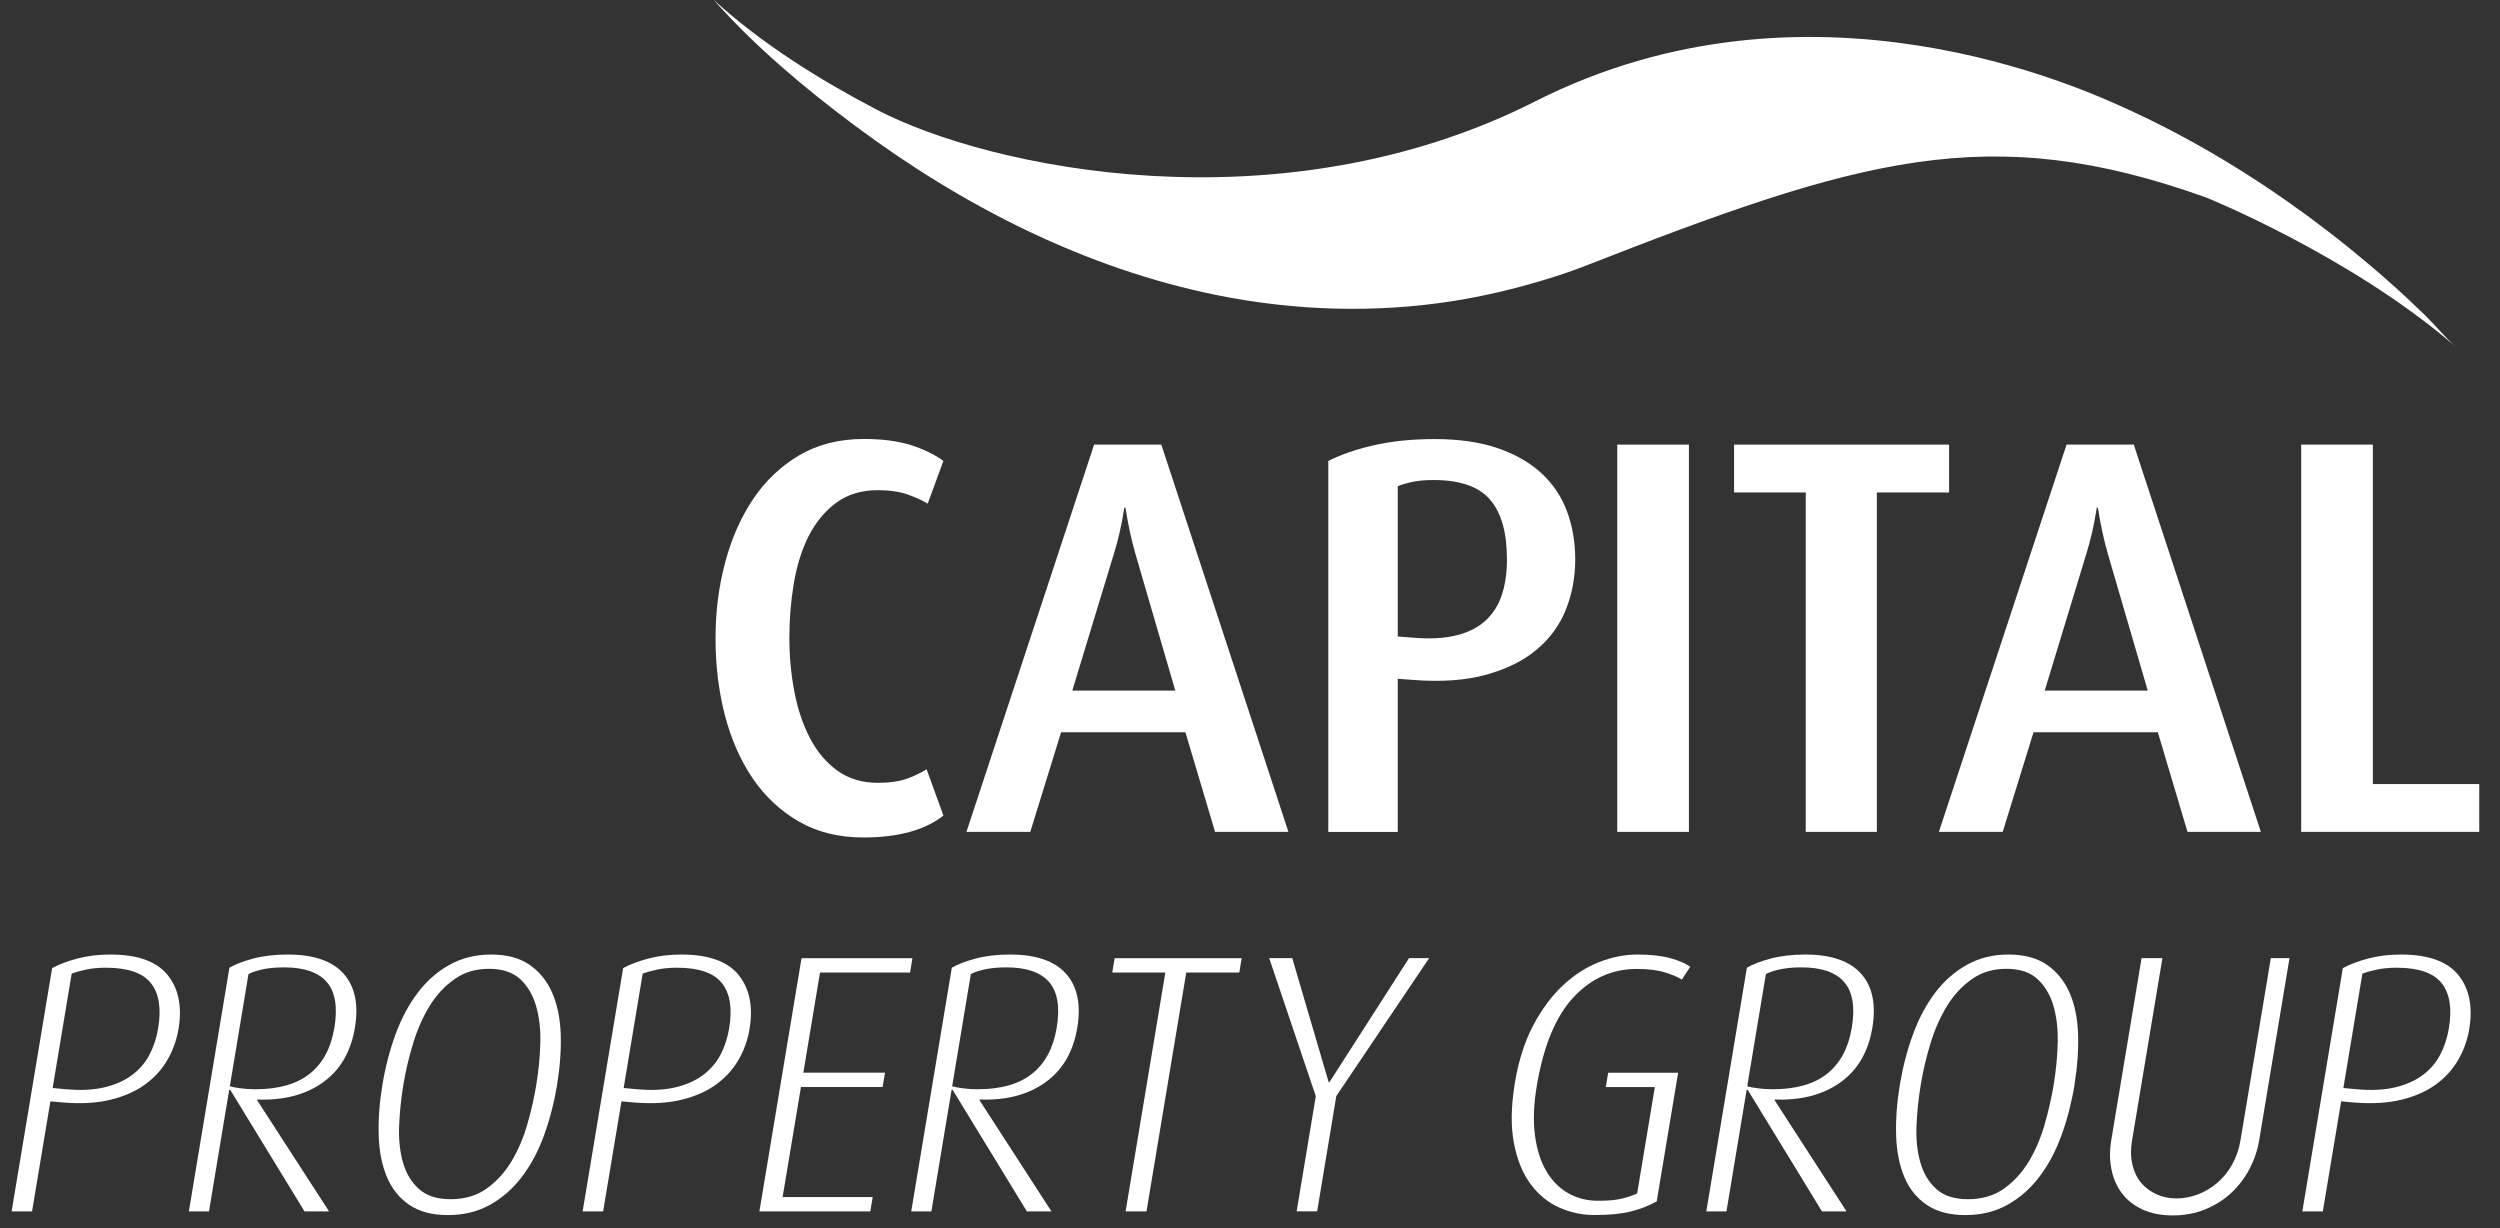
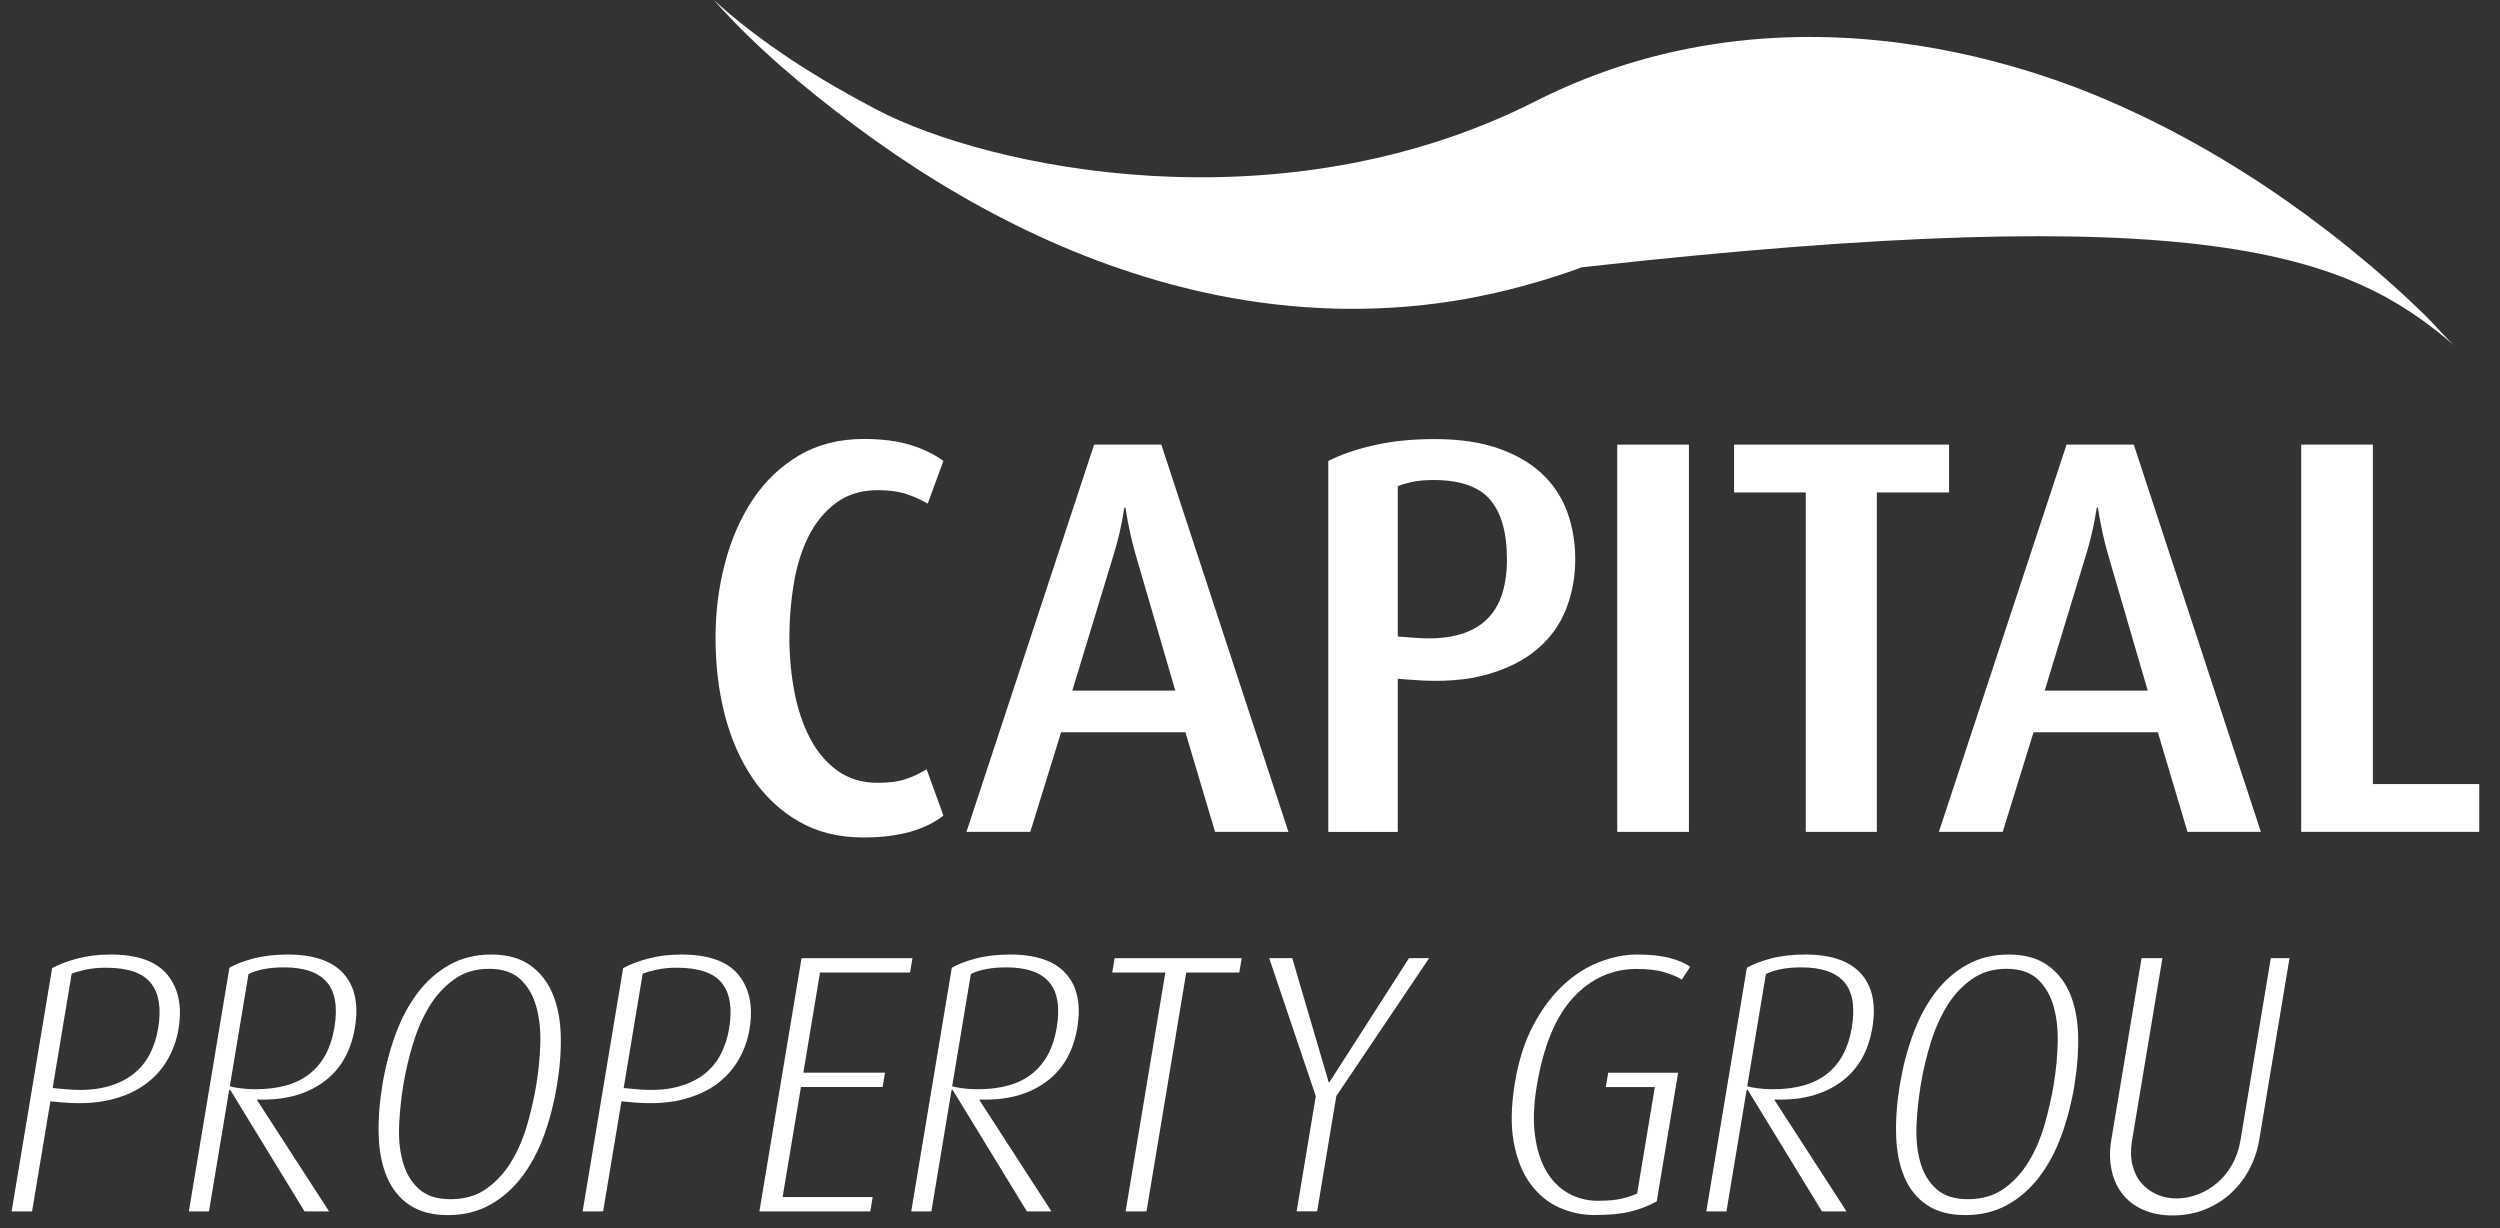
<svg xmlns="http://www.w3.org/2000/svg" width="116" height="57" viewBox="0 0 116 57" fill="none">
  <rect x="0" y="0" width="116" height="57" fill="#333333" stroke="none" />
  <g clip-path="url(#clip0_883_6318)">
    <path d="M43.776 37.842C42.909 38.521 41.67 38.859 40.06 38.859C38.915 38.859 37.916 38.61 37.06 38.115C36.204 37.62 35.487 36.948 34.916 36.104C34.346 35.259 33.917 34.279 33.629 33.166C33.344 32.051 33.201 30.868 33.201 29.615C33.201 28.361 33.349 27.23 33.643 26.115C33.936 24.999 34.37 24.017 34.941 23.164C35.512 22.311 36.228 21.632 37.084 21.126C37.941 20.622 38.942 20.368 40.084 20.368C40.916 20.368 41.63 20.46 42.228 20.641C42.825 20.825 43.34 21.072 43.773 21.386L43.046 23.37C42.788 23.213 42.47 23.069 42.098 22.939C41.727 22.809 41.272 22.744 40.733 22.744C39.971 22.744 39.325 22.939 38.797 23.332C38.269 23.724 37.844 24.239 37.523 24.872C37.203 25.508 36.974 26.239 36.834 27.065C36.694 27.893 36.627 28.732 36.627 29.585C36.627 30.438 36.705 31.296 36.861 32.105C37.017 32.915 37.259 33.632 37.588 34.26C37.916 34.888 38.342 35.389 38.861 35.763C39.381 36.136 40.006 36.323 40.733 36.323C41.253 36.323 41.681 36.266 42.02 36.152C42.357 36.039 42.683 35.887 42.995 35.695L43.773 37.836L43.776 37.842Z" fill="white" />
    <path d="M56.379 38.599L55.003 33.976H49.235L47.805 38.599H44.843L50.767 20.63H53.885L59.783 38.599H56.379ZM52.69 25.722C52.498 25.061 52.342 24.339 52.221 23.554H52.17C52.049 24.336 51.885 25.061 51.677 25.722L49.755 32.043H54.534L52.69 25.722Z" fill="white" />
    <path d="M73.091 25.958C73.091 26.775 72.948 27.547 72.663 28.269C72.377 28.992 71.93 29.609 71.324 30.124C70.719 30.638 69.938 31.031 68.987 31.299C68.034 31.569 66.892 31.651 65.556 31.548L64.856 31.496V38.602H61.633V21.391C62.204 21.096 62.909 20.852 63.749 20.66C64.59 20.468 65.529 20.373 66.569 20.373C67.711 20.373 68.696 20.517 69.517 20.803C70.339 21.09 71.015 21.483 71.545 21.978C72.073 22.474 72.463 23.061 72.714 23.741C72.964 24.42 73.091 25.159 73.091 25.96V25.958ZM69.921 25.931C69.921 24.712 69.663 23.797 69.143 23.188C68.624 22.579 67.748 22.273 66.518 22.273C66.119 22.273 65.782 22.303 65.505 22.365C65.228 22.428 65.012 22.493 64.856 22.56V29.534L65.532 29.585C66.329 29.655 67.008 29.62 67.57 29.482C68.133 29.344 68.588 29.111 68.936 28.789C69.283 28.467 69.534 28.066 69.69 27.587C69.846 27.108 69.924 26.556 69.924 25.928L69.921 25.931Z" fill="white" />
    <path d="M75.04 38.599V20.63H78.366V38.599H75.04Z" fill="white" />
    <path d="M87.085 22.85V38.599H83.787V22.85H80.461V20.63H90.438V22.85H87.085Z" fill="white" />
    <path d="M101.5 38.599L100.124 33.976H94.356L92.926 38.599H89.964L95.888 20.63H99.007L104.904 38.599H101.5ZM97.811 25.722C97.62 25.061 97.463 24.339 97.342 23.554H97.291C97.17 24.336 97.006 25.061 96.798 25.722L94.876 32.043H99.655L97.811 25.722Z" fill="white" />
    <path d="M106.775 38.599V20.63H110.101V36.38H115.037V38.599H106.775Z" fill="white" />
-     <path d="M71.245 4.699C59.364 10.709 45.841 7.791 40.681 5.089C38.016 3.695 35.352 2.033 33.117 -0.003C35.045 2.168 37.321 4.079 39.639 5.809C44.64 9.545 50.357 12.466 56.496 13.7C60.092 14.423 63.802 14.539 67.427 13.968C70.497 13.486 73.047 12.536 73.386 12.403C86.32 7.339 92.274 5.546 102.375 9.168C102.375 9.168 108.948 11.821 113.768 15.939C113.822 15.985 113.876 16.034 113.93 16.082C113.434 15.63 112.998 15.094 112.519 14.623C111.975 14.093 111.417 13.573 110.846 13.069C109.635 11.995 108.374 10.977 107.071 10.018C104.478 8.113 101.707 6.44 98.782 5.097C96.577 4.085 83.958 -1.733 71.248 4.696L71.245 4.699Z" fill="white" />
+     <path d="M71.245 4.699C59.364 10.709 45.841 7.791 40.681 5.089C38.016 3.695 35.352 2.033 33.117 -0.003C35.045 2.168 37.321 4.079 39.639 5.809C44.64 9.545 50.357 12.466 56.496 13.7C60.092 14.423 63.802 14.539 67.427 13.968C70.497 13.486 73.047 12.536 73.386 12.403C102.375 9.168 108.948 11.821 113.768 15.939C113.822 15.985 113.876 16.034 113.93 16.082C113.434 15.63 112.998 15.094 112.519 14.623C111.975 14.093 111.417 13.573 110.846 13.069C109.635 11.995 108.374 10.977 107.071 10.018C104.478 8.113 101.707 6.44 98.782 5.097C96.577 4.085 83.958 -1.733 71.248 4.696L71.245 4.699Z" fill="white" />
    <path d="M8.284 47.739C8.198 48.25 8.028 48.729 7.772 49.173C7.516 49.617 7.169 49.999 6.733 50.318C6.294 50.638 5.761 50.873 5.128 51.028C4.498 51.182 3.762 51.225 2.925 51.155L2.338 51.103L1.487 56.209H0.539L2.419 44.92C2.731 44.75 3.119 44.601 3.587 44.477C4.056 44.352 4.568 44.29 5.122 44.29C6.38 44.29 7.263 44.606 7.775 45.237C8.286 45.868 8.456 46.702 8.284 47.739ZM7.339 47.712C7.492 46.788 7.379 46.087 6.999 45.614C6.62 45.14 5.925 44.902 4.918 44.902C4.554 44.902 4.236 44.934 3.959 44.996C3.682 45.059 3.472 45.118 3.326 45.175L2.443 50.483L2.995 50.535C3.698 50.603 4.304 50.578 4.818 50.459C5.33 50.34 5.761 50.151 6.111 49.893C6.458 49.636 6.733 49.322 6.929 48.951C7.126 48.58 7.263 48.166 7.339 47.709V47.712Z" fill="white" />
    <path d="M14.13 56.209L10.685 50.573H10.634L9.697 56.209H8.763L10.645 44.904C10.909 44.745 11.278 44.604 11.752 44.477C12.226 44.352 12.756 44.29 13.346 44.29C14.547 44.29 15.411 44.585 15.942 45.178C16.472 45.771 16.647 46.607 16.467 47.687C16.281 48.803 15.786 49.65 14.983 50.224C14.181 50.798 13.163 51.063 11.938 51.017L11.932 51.052L15.269 56.209H14.13ZM15.514 47.704C15.675 46.737 15.559 46.025 15.164 45.568C14.77 45.113 14.108 44.886 13.179 44.886C12.5 44.886 11.951 44.989 11.531 45.194L10.664 50.403C10.772 50.438 10.936 50.468 11.157 50.497C11.377 50.527 11.609 50.541 11.846 50.541C12.934 50.541 13.777 50.3 14.38 49.815C14.98 49.331 15.357 48.629 15.511 47.706L15.514 47.704Z" fill="white" />
    <path d="M25.85 50.335C25.71 51.177 25.505 51.965 25.236 52.701C24.966 53.434 24.622 54.076 24.202 54.623C23.782 55.17 23.289 55.6 22.721 55.911C22.152 56.225 21.506 56.38 20.782 56.38C20.057 56.38 19.462 56.223 18.999 55.911C18.536 55.597 18.189 55.17 17.957 54.623C17.725 54.076 17.596 53.437 17.572 52.701C17.548 51.965 17.604 51.179 17.744 50.335C17.881 49.504 18.086 48.721 18.355 47.988C18.625 47.254 18.967 46.613 19.381 46.066C19.796 45.519 20.286 45.086 20.854 44.769C21.423 44.45 22.069 44.29 22.793 44.29C23.518 44.29 24.11 44.45 24.573 44.769C25.036 45.089 25.384 45.522 25.623 46.066C25.86 46.613 25.992 47.252 26.017 47.988C26.041 48.721 25.984 49.504 25.847 50.335H25.85ZM24.886 50.316C24.993 49.666 25.055 49.025 25.071 48.386C25.088 47.75 25.02 47.176 24.872 46.669C24.724 46.163 24.479 45.749 24.137 45.432C23.792 45.113 23.31 44.953 22.688 44.953C22.066 44.953 21.544 45.113 21.089 45.432C20.634 45.752 20.251 46.163 19.939 46.669C19.629 47.176 19.373 47.747 19.177 48.386C18.98 49.025 18.827 49.666 18.719 50.316C18.614 50.955 18.547 51.588 18.52 52.219C18.493 52.85 18.552 53.421 18.695 53.927C18.837 54.433 19.082 54.847 19.433 55.164C19.783 55.484 20.273 55.643 20.908 55.643C21.544 55.643 22.104 55.484 22.559 55.164C23.014 54.845 23.396 54.433 23.709 53.927C24.018 53.421 24.266 52.85 24.452 52.219C24.638 51.586 24.783 50.952 24.888 50.316H24.886Z" fill="white" />
    <path d="M34.782 47.739C34.695 48.25 34.526 48.73 34.27 49.173C34.014 49.617 33.667 49.999 33.23 50.319C32.791 50.638 32.258 50.873 31.625 51.028C30.995 51.182 30.26 51.225 29.423 51.155L28.836 51.104L27.985 56.209H27.034L28.914 44.921C29.226 44.75 29.614 44.601 30.082 44.477C30.551 44.352 31.063 44.29 31.617 44.29C32.875 44.29 33.758 44.607 34.27 45.237C34.782 45.868 34.951 46.702 34.779 47.739H34.782ZM33.834 47.712C33.987 46.789 33.874 46.087 33.494 45.614C33.115 45.14 32.42 44.902 31.413 44.902C31.049 44.902 30.732 44.934 30.454 44.997C30.177 45.059 29.967 45.118 29.821 45.175L28.938 50.484L29.49 50.535C30.193 50.603 30.799 50.578 31.313 50.459C31.825 50.34 32.256 50.151 32.606 49.894C32.953 49.636 33.228 49.322 33.424 48.952C33.621 48.581 33.758 48.166 33.834 47.709V47.712Z" fill="white" />
    <path d="M35.236 56.209L37.191 44.461H42.337L42.227 45.127H38.048L37.275 49.772H41.064L40.953 50.438H37.164L36.313 55.543H40.493L40.382 56.209H35.236Z" fill="white" />
    <path d="M47.648 56.209L44.204 50.573H44.153L43.216 56.209H42.281L44.164 44.904C44.428 44.745 44.796 44.604 45.27 44.477C45.744 44.352 46.275 44.29 46.864 44.29C48.066 44.29 48.93 44.585 49.46 45.178C49.991 45.771 50.166 46.607 49.986 47.687C49.8 48.803 49.304 49.65 48.502 50.224C47.699 50.798 46.681 51.063 45.456 51.017L45.451 51.052L48.787 56.209H47.648ZM49.029 47.704C49.191 46.737 49.075 46.025 48.679 45.568C48.286 45.113 47.624 44.886 46.695 44.886C46.016 44.886 45.467 44.989 45.047 45.194L44.18 50.403C44.287 50.438 44.452 50.468 44.672 50.497C44.893 50.527 45.125 50.541 45.362 50.541C46.45 50.541 47.293 50.3 47.896 49.815C48.496 49.331 48.873 48.629 49.027 47.706L49.029 47.704Z" fill="white" />
    <path d="M55.042 45.127L53.197 56.209H52.228L54.072 45.127H51.608L51.719 44.461H57.614L57.503 45.127H55.039H55.042Z" fill="white" />
    <path d="M62.004 50.863L61.115 56.206H60.164L61.053 50.863L58.891 44.458H59.96L61.651 50.213H61.686L65.378 44.458H66.312L62.001 50.863H62.004Z" fill="white" />
    <path d="M76.868 55.746C76.494 55.952 76.093 56.109 75.659 56.215C75.228 56.323 74.666 56.377 73.976 56.377C73.411 56.377 72.867 56.261 72.344 56.028C71.822 55.795 71.38 55.429 71.014 54.934C70.648 54.439 70.392 53.805 70.244 53.031C70.096 52.257 70.112 51.328 70.29 50.248C70.459 49.222 70.742 48.334 71.138 47.584C71.534 46.835 71.994 46.212 72.519 45.722C73.044 45.232 73.605 44.872 74.205 44.639C74.806 44.406 75.393 44.29 75.972 44.29C76.583 44.29 77.092 44.347 77.499 44.458C77.905 44.569 78.215 44.702 78.425 44.858L78.037 45.454C77.865 45.34 77.603 45.229 77.261 45.121C76.917 45.013 76.478 44.959 75.947 44.959C74.803 44.959 73.82 45.4 73.001 46.285C72.18 47.168 71.615 48.54 71.305 50.397C71.162 51.252 71.135 52.011 71.222 52.671C71.308 53.331 71.485 53.889 71.749 54.339C72.013 54.788 72.353 55.132 72.764 55.364C73.177 55.597 73.637 55.716 74.146 55.716C74.655 55.716 75.016 55.678 75.298 55.605C75.581 55.532 75.805 55.454 75.964 55.375L76.785 50.44H74.509L74.62 49.775H77.865L76.871 55.752L76.868 55.746Z" fill="white" />
    <path d="M84.54 56.209L81.096 50.573H81.044L80.107 56.209H79.173L81.055 44.904C81.319 44.745 81.688 44.604 82.162 44.477C82.636 44.352 83.166 44.29 83.756 44.29C84.957 44.29 85.822 44.585 86.352 45.178C86.882 45.771 87.058 46.607 86.877 47.687C86.691 48.803 86.196 49.65 85.393 50.224C84.588 50.798 83.573 51.063 82.348 51.017L82.342 51.052L85.679 56.209H84.54ZM85.921 47.704C86.083 46.737 85.967 46.025 85.571 45.568C85.178 45.113 84.516 44.886 83.586 44.886C82.908 44.886 82.359 44.989 81.938 45.194L81.071 50.403C81.179 50.438 81.343 50.468 81.564 50.497C81.785 50.527 82.016 50.541 82.254 50.541C83.341 50.541 84.184 50.3 84.787 49.815C85.388 49.331 85.765 48.629 85.918 47.706L85.921 47.704Z" fill="white" />
    <path d="M96.259 50.335C96.119 51.177 95.914 51.965 95.645 52.701C95.376 53.434 95.031 54.076 94.611 54.623C94.191 55.17 93.698 55.6 93.13 55.911C92.562 56.225 91.915 56.38 91.191 56.38C90.466 56.38 89.871 56.223 89.408 55.911C88.945 55.597 88.598 55.17 88.366 54.623C88.135 54.076 88.005 53.437 87.981 52.701C87.957 51.965 88.013 51.179 88.153 50.335C88.291 49.504 88.495 48.721 88.765 47.988C89.034 47.254 89.376 46.613 89.788 46.066C90.203 45.519 90.693 45.086 91.261 44.769C91.829 44.45 92.475 44.29 93.2 44.29C93.924 44.29 94.517 44.45 94.98 44.769C95.443 45.089 95.79 45.522 96.03 46.066C96.267 46.613 96.399 47.252 96.423 47.988C96.447 48.721 96.391 49.504 96.254 50.335H96.259ZM95.292 50.316C95.4 49.666 95.462 49.025 95.478 48.386C95.494 47.75 95.427 47.176 95.279 46.669C95.13 46.163 94.885 45.749 94.543 45.432C94.199 45.113 93.717 44.953 93.095 44.953C92.473 44.953 91.95 45.113 91.495 45.432C91.04 45.752 90.658 46.163 90.345 46.669C90.036 47.176 89.78 47.747 89.583 48.386C89.387 49.025 89.233 49.666 89.126 50.316C89.02 50.955 88.953 51.588 88.926 52.219C88.899 52.85 88.959 53.421 89.101 53.927C89.244 54.433 89.489 54.847 89.839 55.164C90.189 55.484 90.679 55.643 91.315 55.643C91.95 55.643 92.51 55.484 92.966 55.164C93.421 54.845 93.803 54.433 94.115 53.927C94.425 53.421 94.673 52.85 94.859 52.219C95.042 51.586 95.187 50.952 95.295 50.316H95.292Z" fill="white" />
    <path d="M104.825 52.912C104.747 53.377 104.596 53.824 104.375 54.244C104.152 54.666 103.869 55.034 103.527 55.354C103.185 55.673 102.784 55.925 102.321 56.114C101.86 56.301 101.357 56.396 100.813 56.396C100.269 56.396 99.797 56.301 99.399 56.114C99 55.927 98.683 55.673 98.446 55.354C98.209 55.034 98.05 54.666 97.969 54.244C97.885 53.821 97.883 53.377 97.961 52.912L99.369 44.458H100.336L98.928 52.912C98.858 53.334 98.863 53.71 98.944 54.046C99.025 54.382 99.162 54.663 99.356 54.891C99.55 55.118 99.789 55.294 100.075 55.421C100.36 55.548 100.667 55.608 100.996 55.608C101.324 55.608 101.65 55.546 101.979 55.421C102.307 55.297 102.603 55.121 102.873 54.891C103.142 54.663 103.374 54.382 103.565 54.046C103.756 53.71 103.888 53.331 103.958 52.912L105.366 44.458H106.233L104.825 52.912Z" fill="white" />
-     <path d="M114.575 47.739C114.489 48.25 114.32 48.73 114.064 49.173C113.808 49.617 113.463 49.999 113.024 50.319C112.585 50.638 112.052 50.873 111.419 51.028C110.789 51.182 110.054 51.225 109.217 51.155L108.63 51.104L107.779 56.209H106.828L108.708 44.921C109.02 44.75 109.408 44.601 109.876 44.477C110.345 44.352 110.857 44.29 111.411 44.29C112.669 44.29 113.552 44.607 114.064 45.237C114.575 45.868 114.745 46.702 114.573 47.739H114.575ZM113.628 47.712C113.781 46.789 113.668 46.087 113.288 45.614C112.909 45.14 112.214 44.902 111.207 44.902C110.843 44.902 110.525 44.934 110.248 44.997C109.971 45.059 109.761 45.118 109.615 45.175L108.732 50.484L109.284 50.535C109.987 50.603 110.593 50.578 111.107 50.459C111.619 50.34 112.05 50.151 112.4 49.894C112.75 49.636 113.022 49.322 113.218 48.952C113.415 48.581 113.552 48.166 113.628 47.709V47.712Z" fill="white" />
  </g>
  <defs>
    <clipPath id="clip0_883_6318">
      <rect width="114.5" height="56.395" fill="white" transform="translate(0.539)" />
    </clipPath>
  </defs>
</svg>